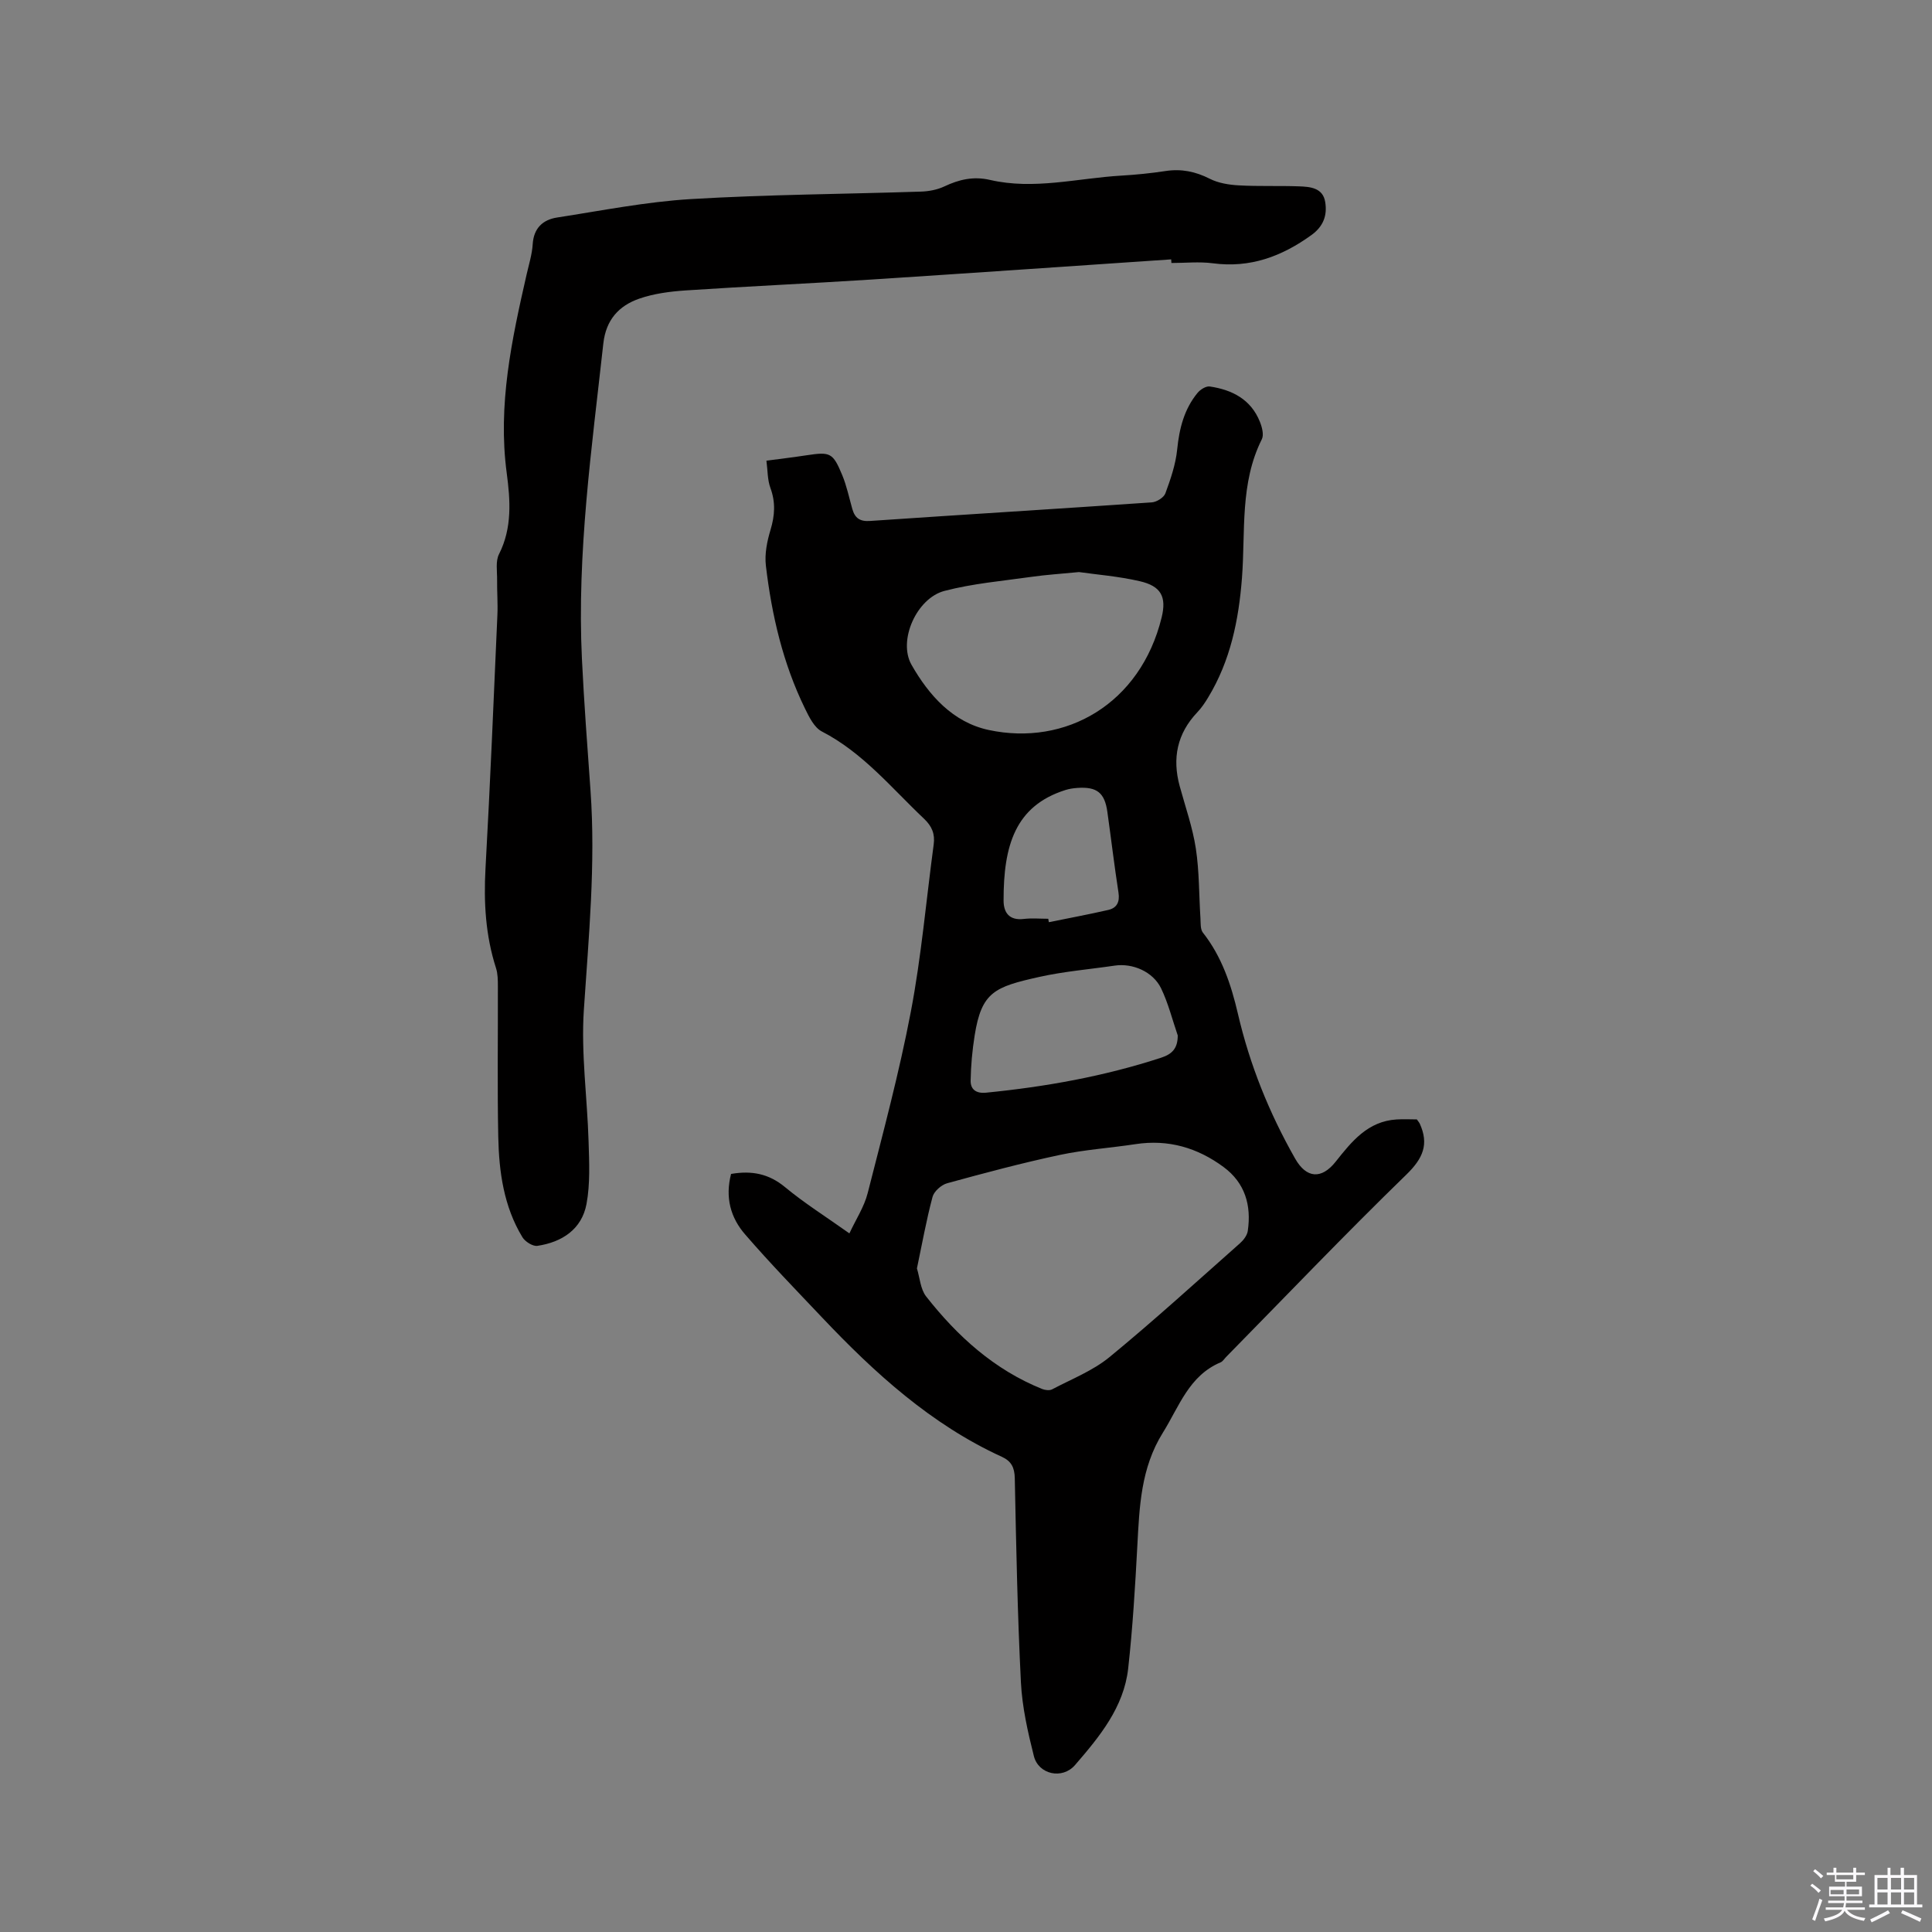
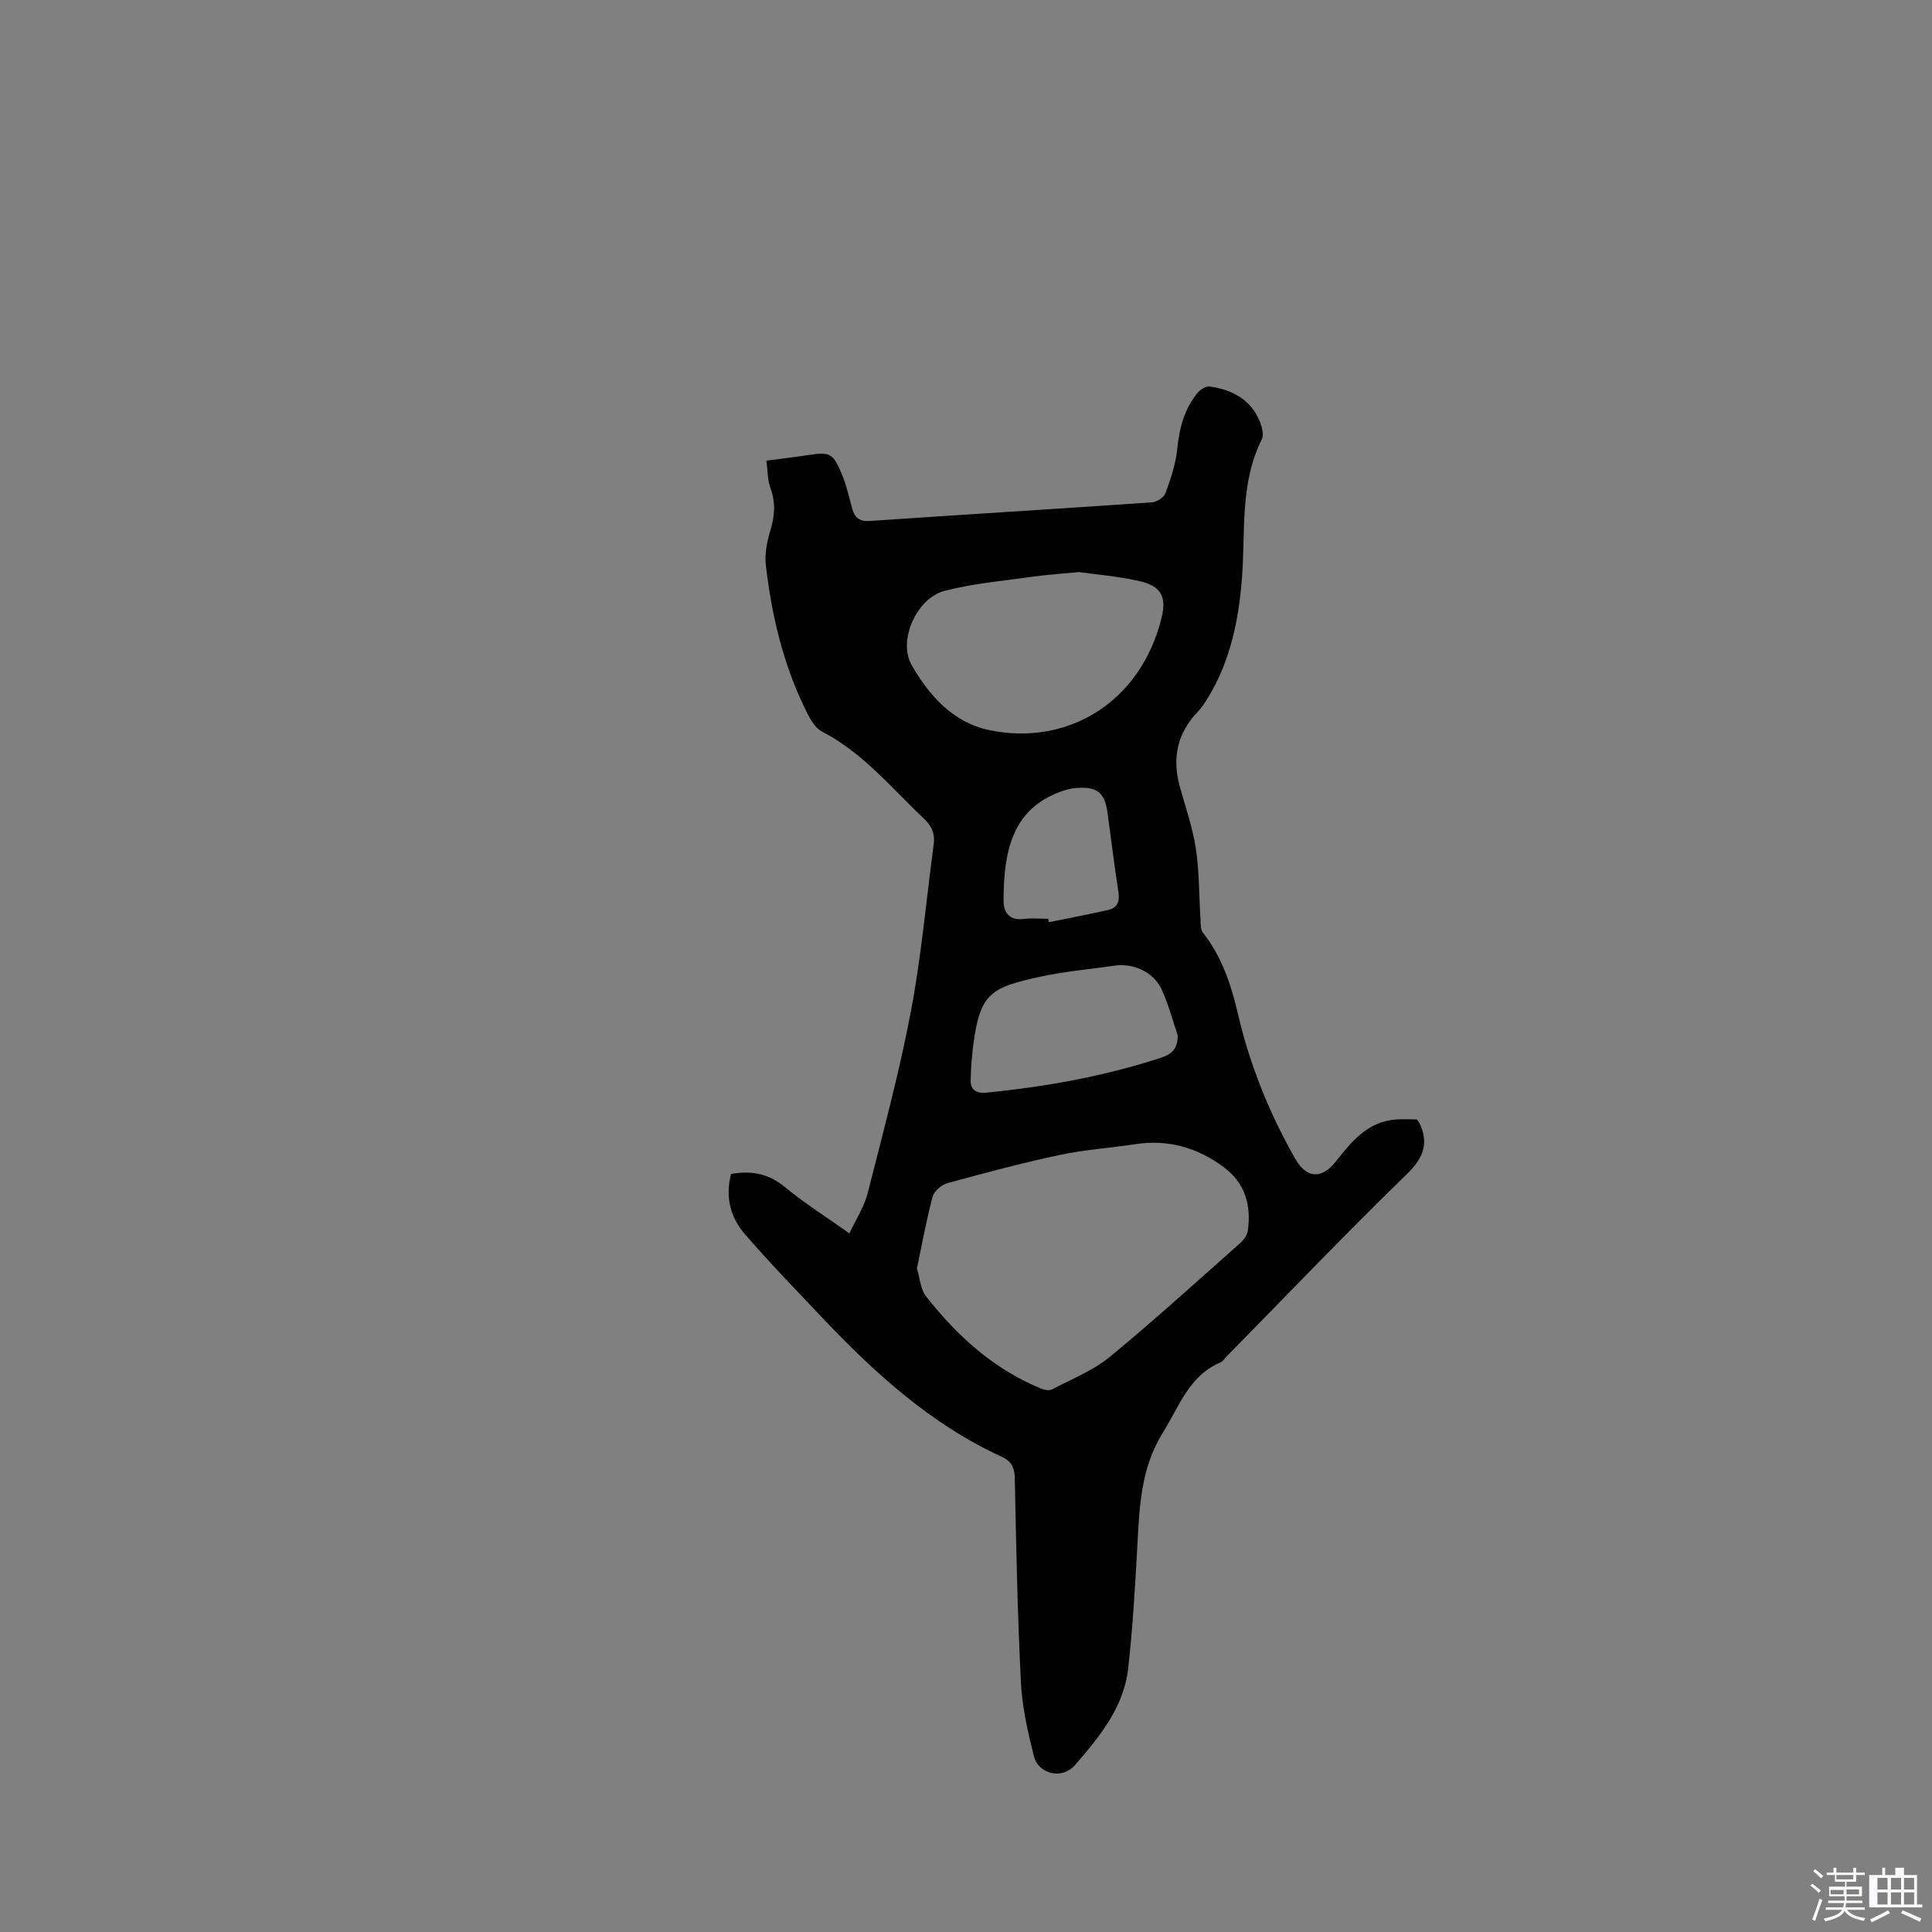
<svg xmlns="http://www.w3.org/2000/svg" enable-background="new 0 0 400 400" viewBox="0 0 400 400">
  <rect x="0" y="0" width="400" height="400" fill="#808080" stroke="none" />
  <path d="m374.8 390.4.4-.4c.7.5 1.3 1 1.8 1.4l-.5.5c-.5-.6-1.1-1.1-1.7-1.5zm1 7.3-.6-.3c.5-1.4 1.1-2.8 1.5-4.3.2.1.4.2.6.3-.5 1.3-1 2.8-1.5 4.3zm-.4-10.3.4-.4c.4.3 1 .8 1.7 1.4l-.5.5c-.4-.5-1-1-1.6-1.5zm2.5.3h1.7v-1h.6v1h3.5v-1h.6v1h1.8v.5h-1.8v1.4h-2v1h3.2v2h-3.2v.9h3.3v.5h-3.4c0 .3-.1.6-.1.9h4v.5h-3.7c.7.9 1.9 1.5 3.8 1.7-.1.2-.2.4-.3.6-2.1-.4-3.5-1.1-4-2.1-.4 1-1.8 1.7-4 2.2-.1-.2-.2-.4-.3-.6 2.1-.4 3.4-1 3.8-1.8h-3.4v-.5h3.6c.1-.3.1-.6.2-.9h-3.3v-.5h3.4c0-.3 0-.6 0-.9h-3.2v-2h3.3v-1h-2.1v-1.4h-1.7v-.5zm1.1 3.5v1h2.7c0-.3 0-.4 0-.4 0-.1 0-.2 0-.2 0-.1 0-.2 0-.3h-2.7zm1.2-3v.9h3.5v-.9zm4.7 3h-2.6v.6.4h2.6z" fill="#fbfafc" />
-   <path d="m393.6 386.7h.6v1.5h2.7v6.1h1.1v.6h-11v-.6h1.1v-6.1h2.7v-1.5h.6v1.5h2.1v-1.5zm-2.7 8.8.4.6c-1.2.6-2.5 1.3-3.8 1.9-.1-.2-.2-.4-.3-.6 1.2-.6 2.5-1.2 3.7-1.9zm-2.2-6.7v2.4h2.1v-2.4zm0 3v2.5h2.1v-2.5zm2.8-3v2.4h2.1v-2.4zm0 3v2.5h2.1v-2.5zm6 6.1c-1.4-.7-2.7-1.3-3.9-1.8l.3-.6c1.5.6 2.7 1.2 3.9 1.7zm-1.2-9.1h-2.1v2.4h2.1zm-2.1 3v2.5h2.1v-2.5z" fill="#fbfafc" />
+   <path d="m393.6 386.7h.6v1.5h2.7v6.1h1.1v.6h-11v-.6v-6.1h2.7v-1.5h.6v1.5h2.1v-1.5zm-2.7 8.8.4.6c-1.2.6-2.5 1.3-3.8 1.9-.1-.2-.2-.4-.3-.6 1.2-.6 2.5-1.2 3.7-1.9zm-2.2-6.7v2.4h2.1v-2.4zm0 3v2.5h2.1v-2.5zm2.8-3v2.4h2.1v-2.4zm0 3v2.5h2.1v-2.5zm6 6.1c-1.4-.7-2.7-1.3-3.9-1.8l.3-.6c1.5.6 2.7 1.2 3.9 1.7zm-1.2-9.1h-2.1v2.4h2.1zm-2.1 3v2.5h2.1v-2.5z" fill="#fbfafc" />
  <g fill="#010000">
    <path d="m151.36 243.05c4.32-.74 7.84-.03 11.17 2.73 3.98 3.3 8.4 6.08 13.33 9.58 1.35-2.91 3.06-5.49 3.78-8.32 3.18-12.49 6.54-24.97 8.95-37.63 2.17-11.41 3.17-23.05 4.72-34.57.3-2.19-.37-3.78-1.99-5.32-6.75-6.38-12.66-13.69-21.17-18.08-1.57-.81-2.63-2.99-3.49-4.75-4.56-9.33-6.88-19.33-8.09-29.56-.29-2.42.24-5.06.96-7.43.89-2.97 1.07-5.7-.02-8.66-.63-1.7-.56-3.66-.83-5.66 3.09-.41 5.71-.72 8.31-1.12 4.91-.74 5.45-.56 7.39 4.12.92 2.23 1.42 4.65 2.08 6.99.53 1.87 1.54 2.64 3.67 2.49 19.44-1.33 38.9-2.51 58.34-3.85 1.01-.07 2.49-1 2.81-1.87 1.08-2.94 2.13-5.99 2.44-9.07.44-4.35 1.44-8.36 4.23-11.74.57-.69 1.75-1.43 2.53-1.31 4.63.68 8.51 2.67 10.36 7.29.45 1.11.87 2.71.41 3.63-4.57 9.12-3.38 19.04-4.11 28.66-.67 8.78-2.39 17.19-7.01 24.81-.65 1.08-1.37 2.15-2.24 3.06-4.18 4.41-5.22 9.51-3.65 15.28 1.17 4.29 2.67 8.53 3.34 12.89.73 4.76.65 9.65.96 14.48.06 1.01-.04 2.27.5 2.96 3.92 4.97 5.85 10.78 7.25 16.78 2.46 10.61 6.48 20.56 11.85 30.01 2.33 4.11 5.46 4.35 8.4.64 3.31-4.18 6.66-8.38 12.62-8.74 1.46-.09 2.94-.01 4.18-.01.35.5.5.65.59.84 1.97 4.31.69 7.24-2.78 10.61-12.69 12.33-24.91 25.13-37.31 37.75-.37.38-.68.91-1.13 1.1-6.56 2.77-8.56 9.13-11.95 14.56-4.58 7.34-4.85 15.33-5.29 23.47-.45 8.45-.96 16.92-1.89 25.33-.9 8.07-5.94 14.15-11.01 20.02-2.62 3.03-7.56 1.96-8.52-1.87-1.26-5-2.42-10.14-2.68-15.26-.71-14.08-.98-28.17-1.27-42.27-.05-2.22-.72-3.53-2.69-4.43-14.64-6.69-26.38-17.4-37.2-28.83-5.33-5.63-10.79-11.25-15.89-17.15-3.1-3.53-4.21-7.75-2.96-12.58zm38.48 19.57c.6 1.92.72 4.28 1.91 5.8 6.48 8.25 14.11 15.17 24.03 19.16.61.24 1.52.35 2.05.07 4.01-2.12 8.4-3.83 11.86-6.66 9.24-7.59 18.09-15.67 27.05-23.6.73-.65 1.47-1.63 1.6-2.54.77-5.29-.55-9.93-5.01-13.23-5.41-4-11.44-5.77-18.22-4.74-5.23.8-10.55 1.14-15.71 2.24-7.83 1.67-15.58 3.74-23.3 5.86-1.21.33-2.72 1.67-3.03 2.83-1.28 4.79-2.15 9.68-3.23 14.81zm33.55-144.18c-3.88.38-6.84.56-9.76.98-6.05.86-12.21 1.38-18.09 2.92-5.75 1.5-9.68 10.27-6.82 15.3 3.59 6.3 8.55 11.91 16 13.5 15.9 3.39 31.38-5.36 35.78-23.28 1.07-4.35-.15-6.52-4.53-7.53-4.4-1.02-8.96-1.37-12.58-1.89zm20.45 95.94c-1.12-3.26-1.96-6.66-3.44-9.74-1.68-3.48-5.91-5.27-9.61-4.72-5.23.77-10.52 1.2-15.66 2.35-9.2 2.06-11.91 3.09-13.34 12.12-.49 3.08-.78 6.22-.83 9.34-.03 1.78 1.08 2.7 3.17 2.5 12.34-1.22 24.48-3.39 36.29-7.25 2.28-.75 3.42-1.94 3.42-4.6zm-26.81-24.16c.04.24.08.47.12.71 4.11-.84 8.24-1.6 12.32-2.54 1.77-.41 2.4-1.65 2.1-3.59-.86-5.55-1.52-11.13-2.3-16.69-.55-3.98-2.16-5.26-6.2-4.98-.84.06-1.7.18-2.5.44-10.39 3.29-12.81 11.49-12.79 22.87 0 2.52 1.19 4.17 4.17 3.82 1.67-.2 3.38-.04 5.08-.04z" />
-     <path d="m242.48 53.7c-20.71 1.4-41.42 2.84-62.14 4.18-12.79.82-25.6 1.4-38.39 2.25-3.24.22-6.58.65-9.62 1.71-4.21 1.47-6.88 4.38-7.42 9.3-2.39 21.7-5.48 43.35-4.43 65.27.44 9.1 1.13 18.2 1.78 27.29 1.08 15.18-.38 30.26-1.38 45.39-.6 9.03.71 18.17.98 27.26.13 4.31.35 8.73-.43 12.92-.98 5.24-5.07 7.91-10.17 8.67-.95.14-2.54-.87-3.1-1.79-3.86-6.36-4.85-13.53-5-20.77-.21-10.39-.05-20.78-.08-31.17 0-1.26-.01-2.59-.38-3.76-2.18-6.76-2.57-13.63-2.18-20.69.97-17.46 1.69-34.93 2.46-52.41.11-2.43-.09-4.87-.06-7.31.02-1.79-.35-3.86.4-5.32 2.76-5.45 2.33-11.19 1.59-16.79-1.88-14.09 1.04-27.61 4.13-41.15.47-2.06 1.12-4.13 1.25-6.22.21-3.34 2.1-5.07 5.07-5.53 9.19-1.42 18.38-3.25 27.64-3.81 15.86-.95 31.77-1.03 47.65-1.55 1.64-.05 3.4-.38 4.86-1.07 3.06-1.45 6.05-2.14 9.46-1.35 9.11 2.11 18.12-.36 27.18-.89 3.06-.18 6.13-.49 9.17-.95 3.27-.5 6.19.1 9.15 1.6 1.79.91 4 1.26 6.04 1.37 4.12.23 8.27.05 12.4.2 2.34.08 4.99.29 5.46 3.25.44 2.7-.32 5.01-2.86 6.84-6.15 4.44-12.7 6.86-20.4 5.84-2.81-.37-5.72-.06-8.58-.06-.02-.25-.03-.5-.05-.75z" />
  </g>
</svg>